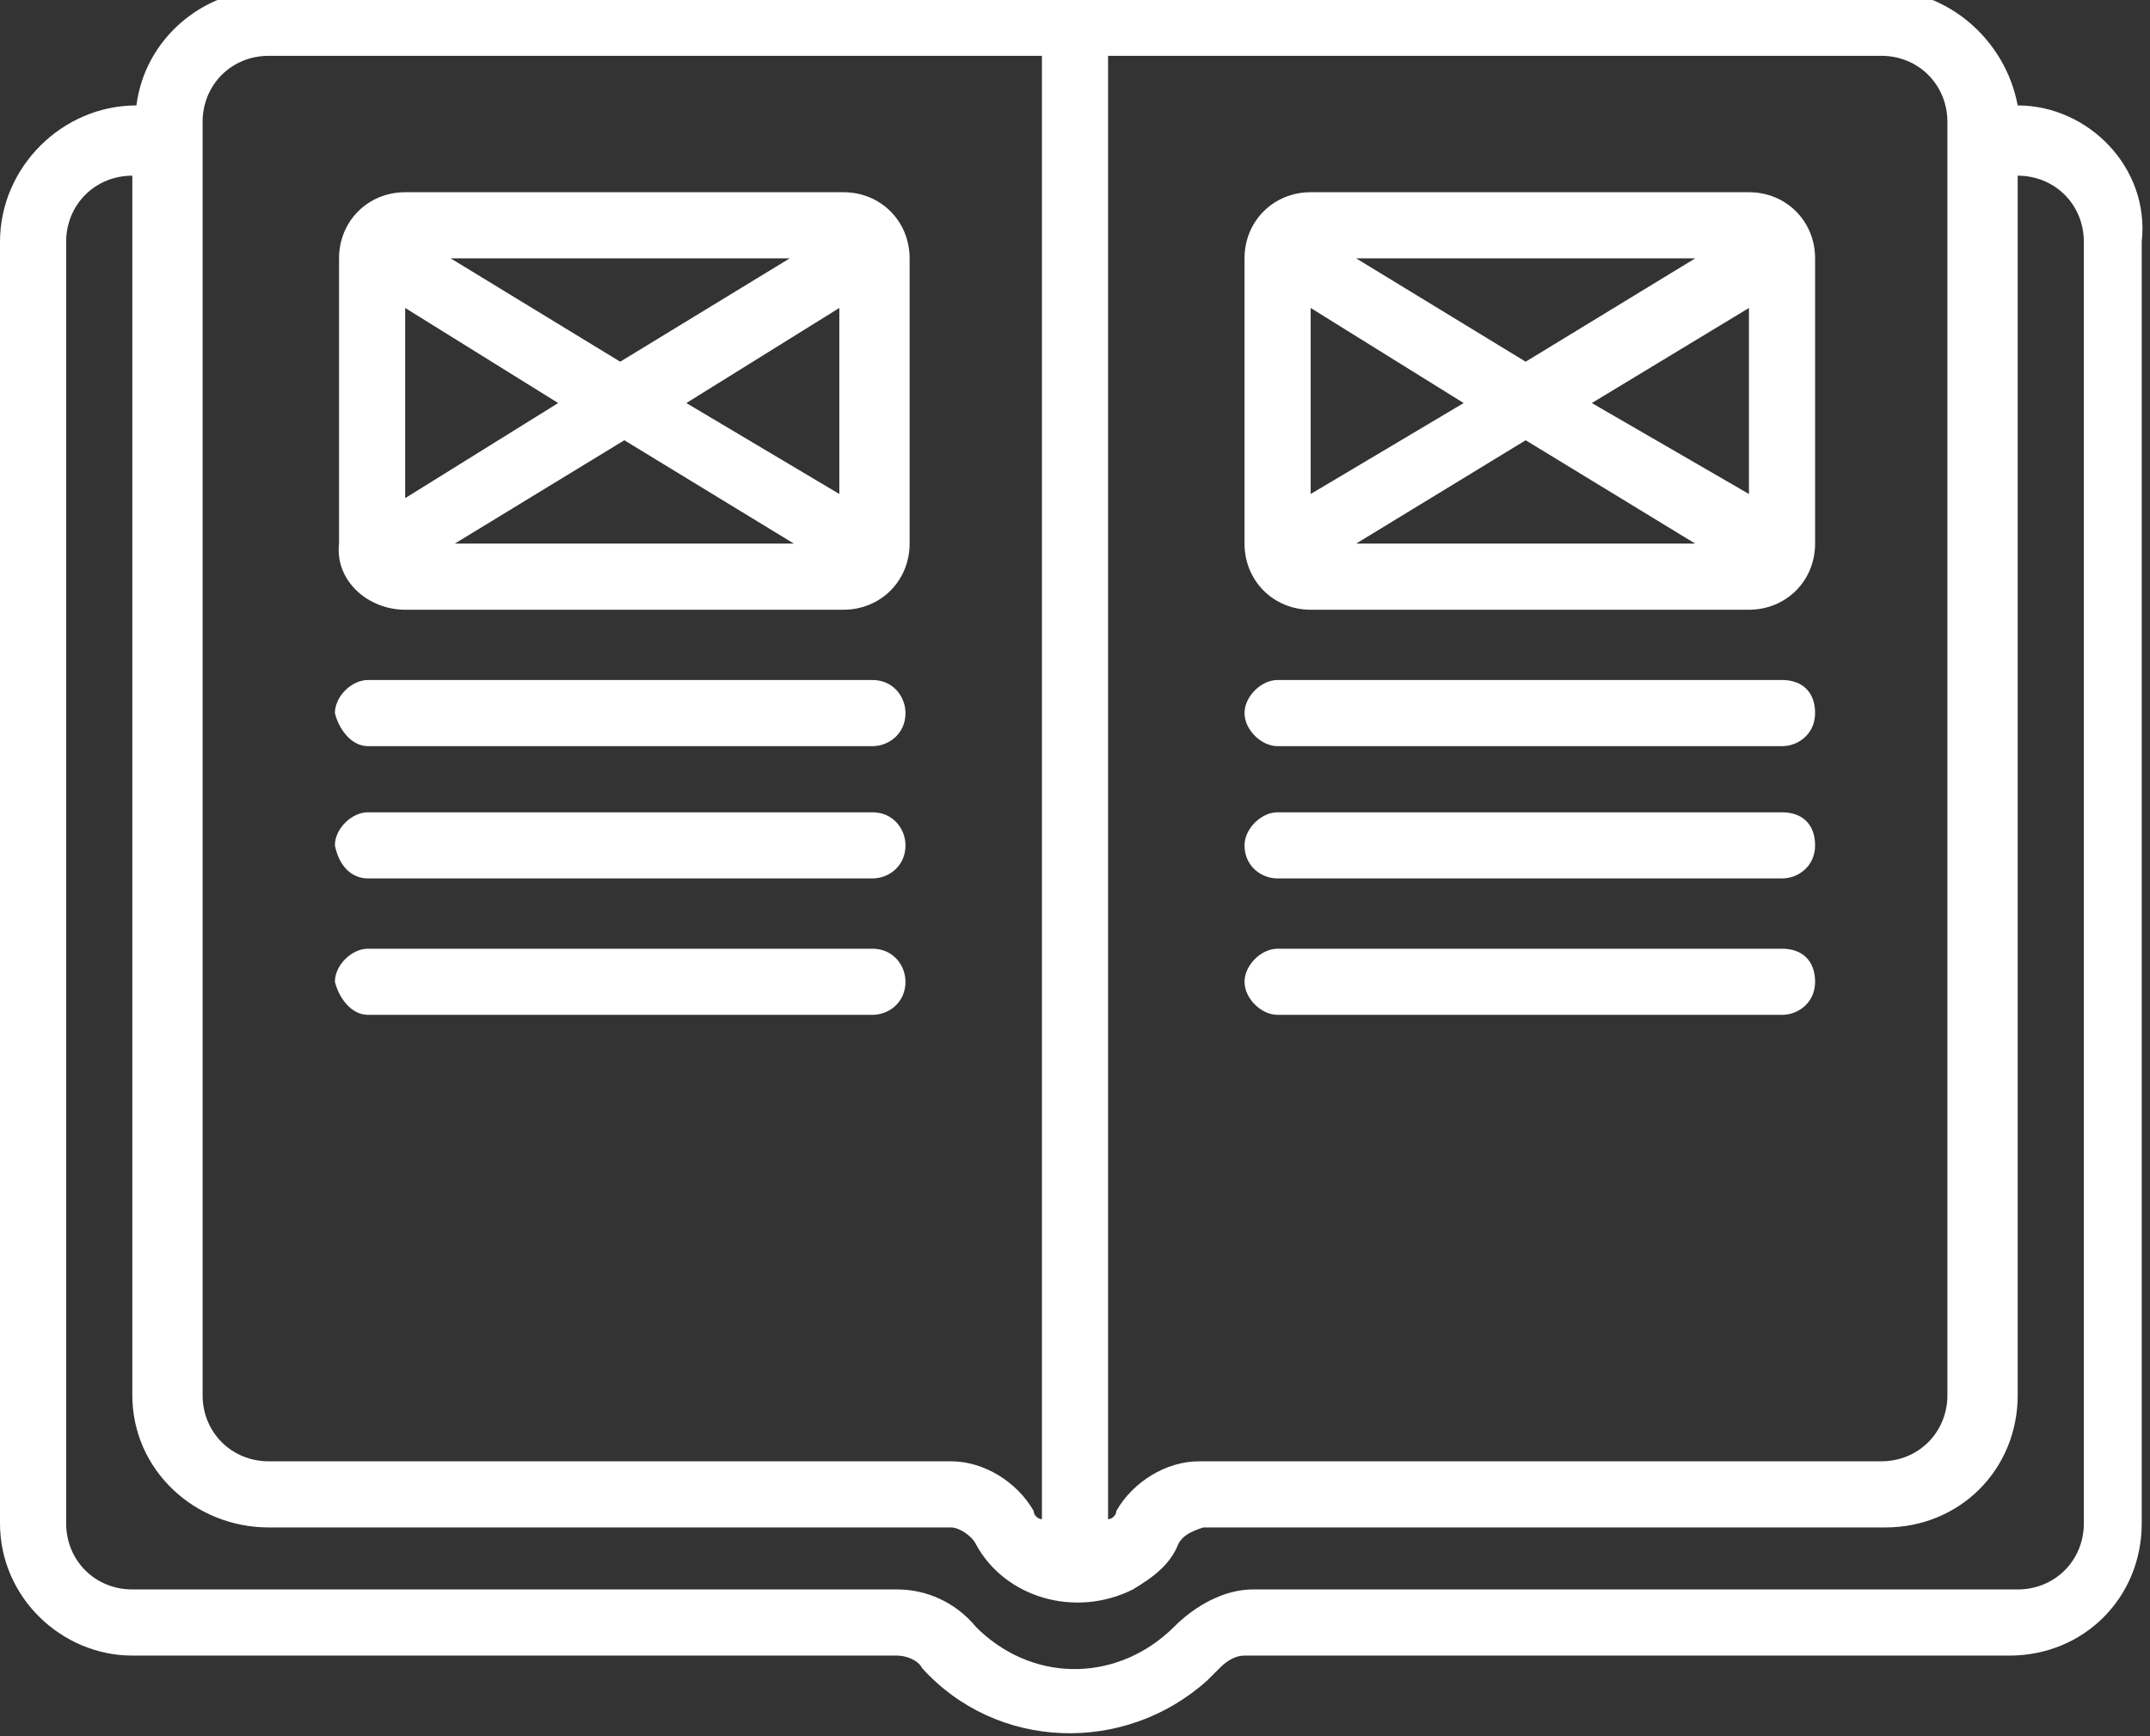
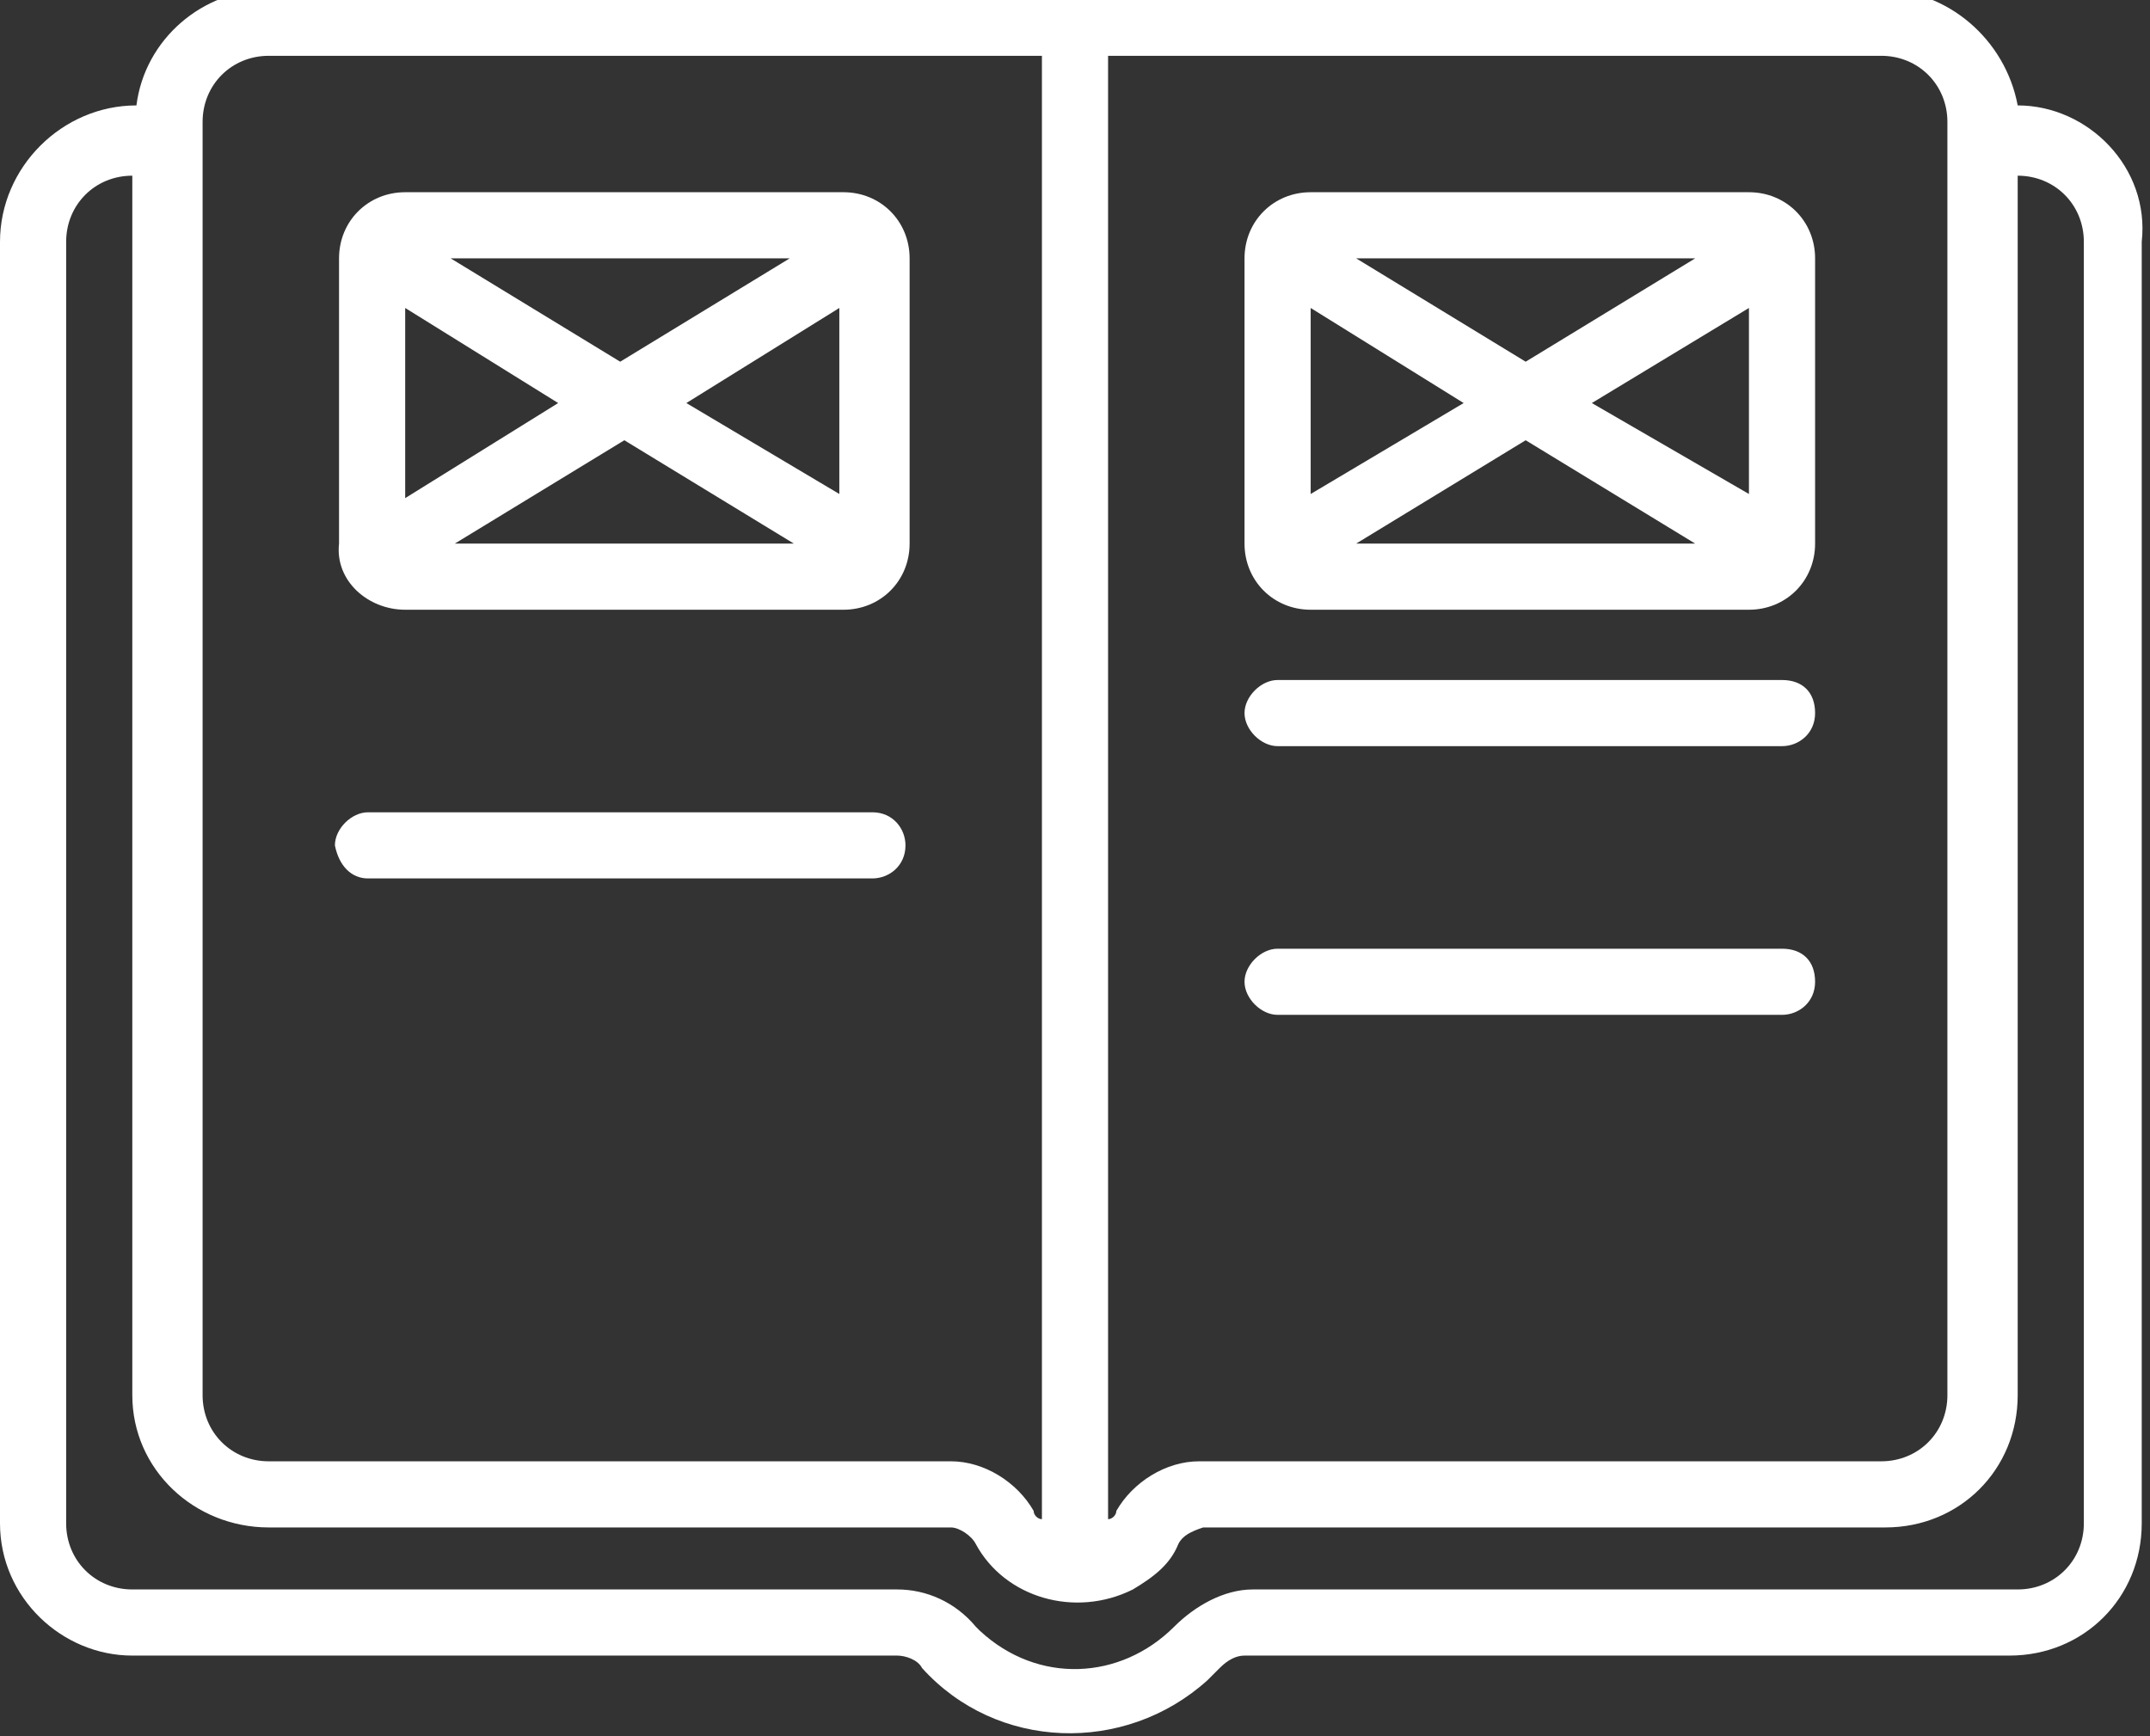
<svg xmlns="http://www.w3.org/2000/svg" xmlns:xlink="http://www.w3.org/1999/xlink" version="1.1" id="Livello_1" x="0px" y="0px" viewBox="0 0 52 42" style="enable-background:new 0 0 52 42;" xml:space="preserve">
  <rect x="0" y="0" width="52" height="42" fill="#333333" stroke="none" />
  <style type="text/css">
	.st0{clip-path:url(#SVGID_00000131350260258452432330000014087674541329415850_);}
	.st1{fill:#FFFFFF;}
</style>
  <g id="Raggruppa_1905" transform="translate(0 -0.25)">
    <g>
      <defs>
        <rect id="SVGID_1_" y="0.2" width="52" height="42" />
      </defs>
      <clipPath id="SVGID_00000033358038029342984230000013752819355065688510_">
        <use xlink:href="#SVGID_1_" style="overflow:visible;" />
      </clipPath>
      <g id="Raggruppa_1904" transform="translate(0 0)" style="clip-path:url(#SVGID_00000033358038029342984230000013752819355065688510_);">
        <path id="Tracciato_3225" class="st1" d="M48.8,2.8L48.8,2.8C48.5,1.2,47.1,0,45.5,0h-39c-1.6,0-3,1.2-3.2,2.8h0     C1.5,2.8,0,4.3,0,6.1v31c0,1.8,1.5,3.2,3.2,3.2h18.5c0.2,0,0.5,0.1,0.6,0.3c1.8,2,4.9,2.1,6.9,0.3c0.1-0.1,0.2-0.2,0.3-0.3     c0.2-0.2,0.4-0.3,0.6-0.3h18.5c1.8,0,3.2-1.4,3.2-3.2v-31C52,4.3,50.5,2.8,48.8,2.8L48.8,2.8z M47.1,3.2V34     c0,0.9-0.7,1.6-1.6,1.6H29c-0.8,0-1.6,0.5-2,1.2C27,36.9,26.9,37,26.8,37V1.6h18.7C46.4,1.6,47.1,2.3,47.1,3.2L47.1,3.2z      M4.9,3.2c0-0.9,0.7-1.6,1.6-1.6h18.7V37C25.1,37,25,36.9,25,36.8c-0.4-0.7-1.2-1.2-2-1.2H6.5c-0.9,0-1.6-0.7-1.6-1.6L4.9,3.2z      M50.4,37.1c0,0.9-0.7,1.6-1.6,1.6H30.3c-0.7,0-1.4,0.4-1.9,0.9c-1.3,1.3-3.3,1.4-4.7,0.1c0,0-0.1-0.1-0.1-0.1     c-0.5-0.6-1.2-0.9-1.9-0.9H3.2c-0.9,0-1.6-0.7-1.6-1.6v-31c0-0.9,0.7-1.6,1.6-1.6V34c0,1.8,1.5,3.2,3.3,3.2c0,0,0,0,0,0H23     c0.2,0,0.5,0.2,0.6,0.4c0.7,1.3,2.4,1.8,3.8,1.1c0.5-0.3,0.9-0.6,1.1-1.1c0.1-0.2,0.3-0.3,0.6-0.4h16.5c1.8,0,3.2-1.4,3.2-3.2     V4.5c0.9,0,1.6,0.7,1.6,1.6L50.4,37.1z" />
        <path id="Tracciato_3226" class="st1" d="M9.8,15h10.6c0.9,0,1.6-0.7,1.6-1.6V6.5c0-0.9-0.7-1.6-1.6-1.6H9.8     c-0.9,0-1.6,0.7-1.6,1.6v6.9C8.1,14.3,8.9,15,9.8,15 M20.3,12.2L16.6,10l3.7-2.3V12.2z M19.2,13.4h-8.2l4.1-2.5L19.2,13.4z M15,9     l-4.1-2.5h8.2L15,9z M13.5,10l-3.7,2.3V7.7L13.5,10z" />
-         <path id="Tracciato_3227" class="st1" d="M8.9,18.3h12.2c0.4,0,0.8-0.3,0.8-0.8c0-0.4-0.3-0.8-0.8-0.8c0,0,0,0-0.1,0H8.9     c-0.4,0-0.8,0.4-0.8,0.8C8.2,17.9,8.5,18.3,8.9,18.3" />
        <path id="Tracciato_3228" class="st1" d="M8.9,21.5h12.2c0.4,0,0.8-0.3,0.8-0.8c0-0.4-0.3-0.8-0.8-0.8c0,0,0,0-0.1,0H8.9     c-0.4,0-0.8,0.4-0.8,0.8C8.2,21.2,8.5,21.5,8.9,21.5" />
-         <path id="Tracciato_3229" class="st1" d="M8.9,24.8h12.2c0.4,0,0.8-0.3,0.8-0.8c0-0.4-0.3-0.8-0.8-0.8c0,0,0,0-0.1,0H8.9     c-0.4,0-0.8,0.4-0.8,0.8C8.2,24.4,8.5,24.8,8.9,24.8" />
        <path id="Tracciato_3230" class="st1" d="M31.7,15h10.6c0.9,0,1.6-0.7,1.6-1.6V6.5c0-0.9-0.7-1.6-1.6-1.6H31.7     c-0.9,0-1.6,0.7-1.6,1.6v6.9C30.1,14.3,30.8,15,31.7,15 M42.3,12.2L38.5,10l3.8-2.3V12.2z M41,13.4h-8.2l4.1-2.5L41,13.4z      M36.9,9l-4.1-2.5H41L36.9,9z M35.4,10l-3.7,2.2V7.7L35.4,10z" />
        <path id="Tracciato_3231" class="st1" d="M30.9,18.3h12.2c0.4,0,0.8-0.3,0.8-0.8s-0.3-0.8-0.8-0.8c0,0,0,0-0.1,0H30.9     c-0.4,0-0.8,0.4-0.8,0.8C30.1,17.9,30.5,18.3,30.9,18.3" />
-         <path id="Tracciato_3232" class="st1" d="M30.9,21.5h12.2c0.4,0,0.8-0.3,0.8-0.8s-0.3-0.8-0.8-0.8c0,0,0,0-0.1,0H30.9     c-0.4,0-0.8,0.4-0.8,0.8C30.1,21.2,30.5,21.5,30.9,21.5" />
        <path id="Tracciato_3233" class="st1" d="M30.9,24.8h12.2c0.4,0,0.8-0.3,0.8-0.8s-0.3-0.8-0.8-0.8c0,0,0,0-0.1,0H30.9     c-0.4,0-0.8,0.4-0.8,0.8C30.1,24.4,30.5,24.8,30.9,24.8" />
      </g>
    </g>
  </g>
</svg>